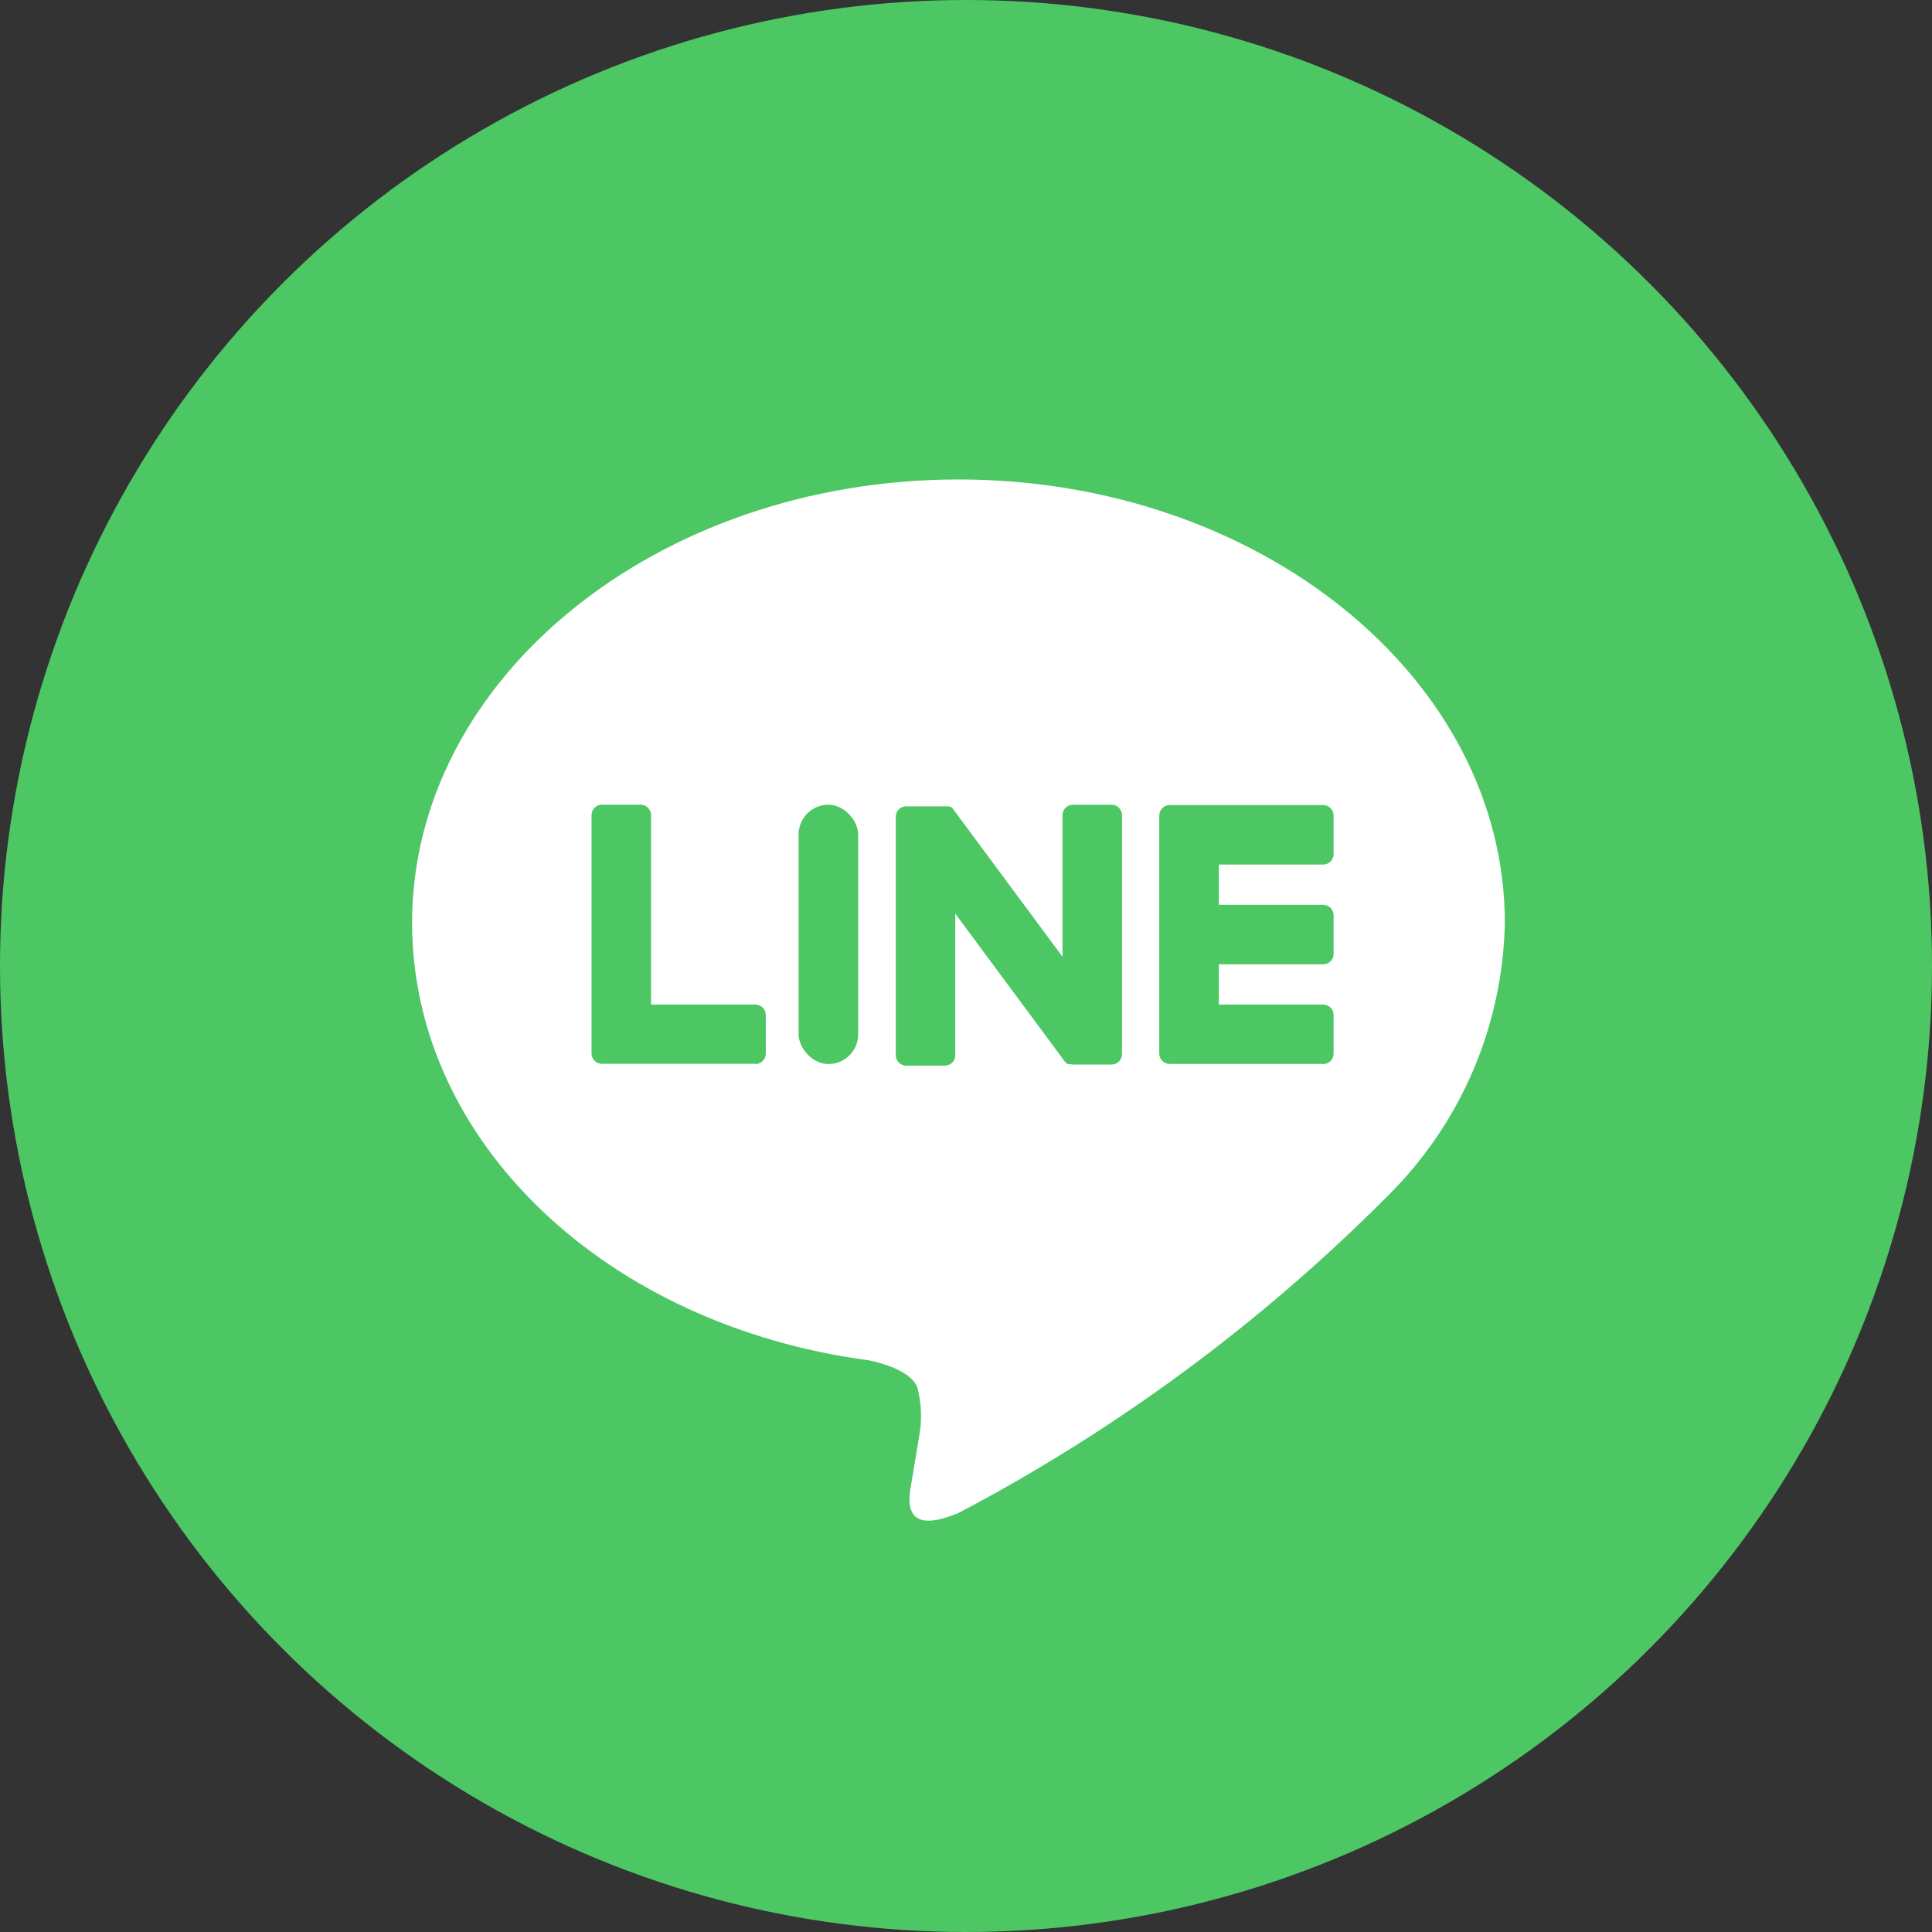
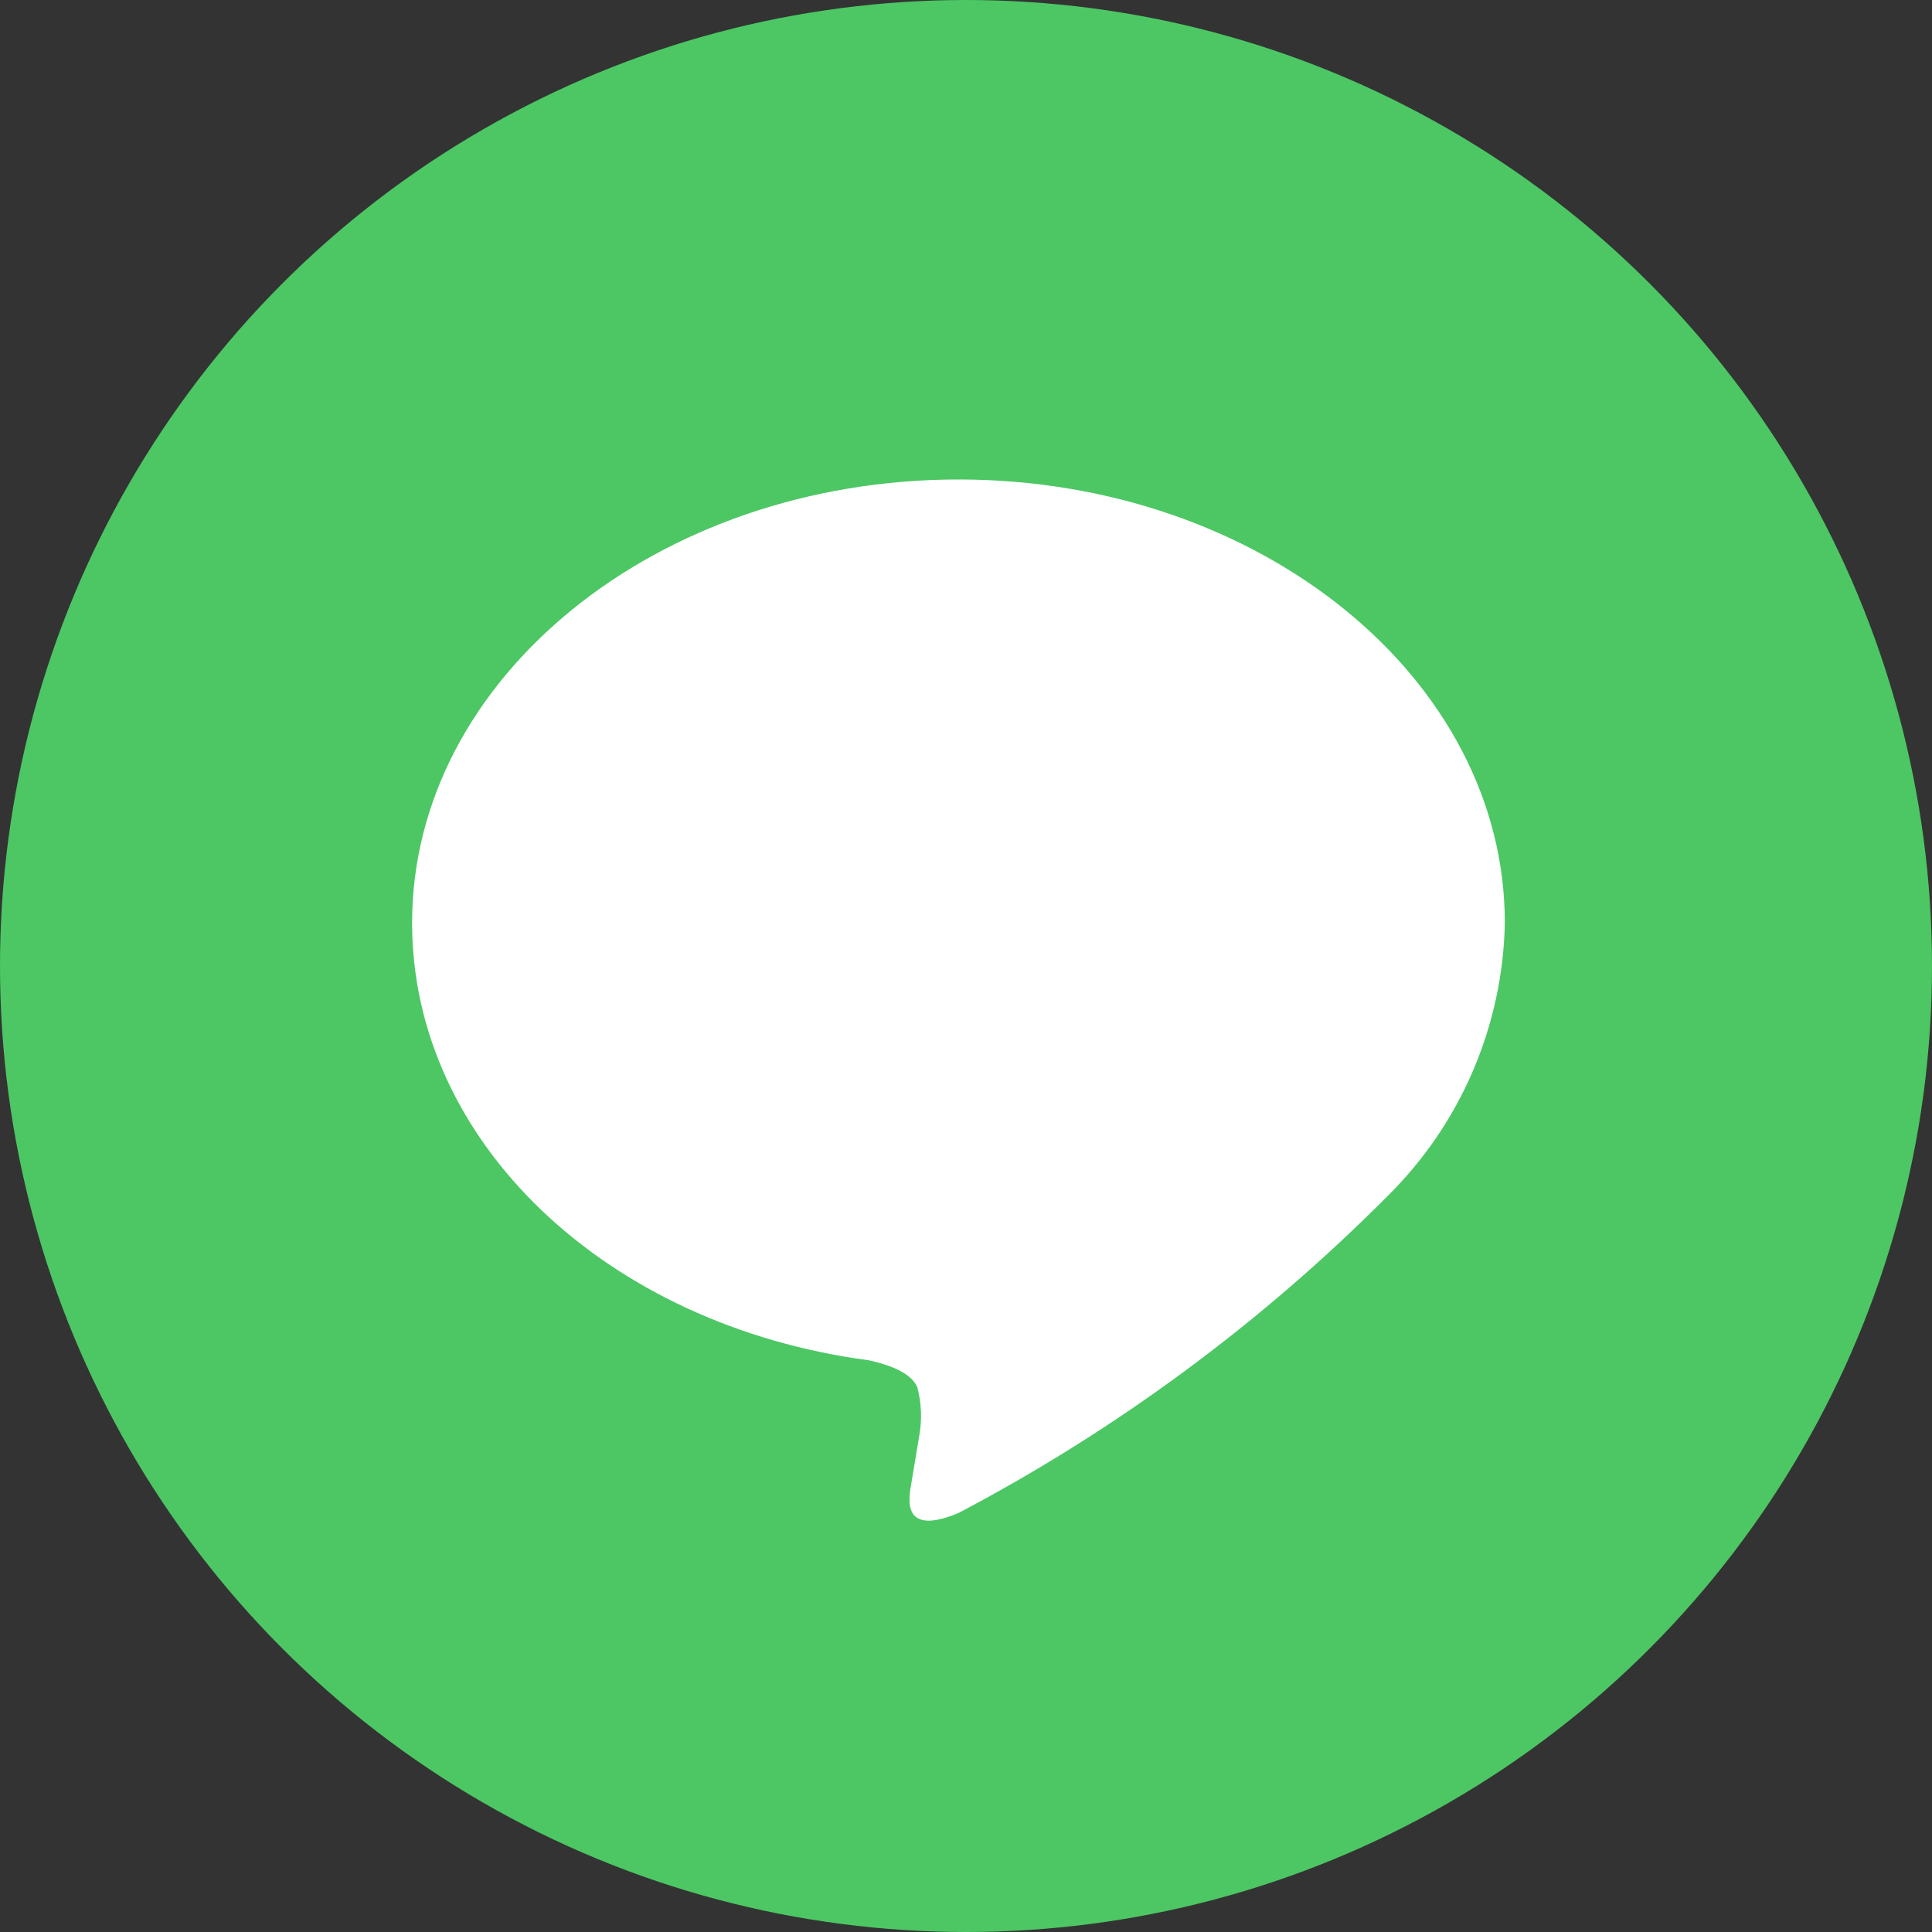
<svg xmlns="http://www.w3.org/2000/svg" height="40" viewBox="0 0 40 40" width="40">
  <rect x="0" y="0" width="40" height="40" fill="#333333" stroke="none" />
  <g fill="none">
    <circle cx="20" cy="20" fill="#4cc764" r="20" />
    <g transform="translate(8.532 9.927)">
      <path d="m22.624 9.18c0-5.062-5.075-9.18-11.312-9.18s-11.312 4.118-11.312 9.18c0 4.538 4.024 8.338 9.46 9.057.368.08.87.243 1 .558.088.334.101.683.037 1.023 0 0-.133.8-.161.968-.049.286-.227 1.118.98.61 3.279-1.726 6.276-3.941 8.888-6.568 1.511-1.496 2.379-3.522 2.42-5.648z" fill="#fff" />
      <g fill="#4cc764" transform="translate(3.715 6.733)">
-         <path d="m15.148 5.37c.119 0 .216-.097.216-.216v-.8c-.001-.119-.097-.215-.216-.216h-2.16v-.833h2.16c.119 0 .216-.097.216-.216v-.8c-.001-.119-.097-.215-.216-.216h-2.16v-.833h2.16c.119 0 .216-.097.216-.216v-.8c-.001-.119-.097-.215-.216-.216h-3.178c-.119 0-.216.097-.216.216v4.928c0 .119.097.216.216.216h3.178zm-11.756 0c.119 0 .216-.097.216-.216v-.8c-.001-.119-.097-.215-.216-.216h-2.16v-3.922c-.001-.119-.097-.215-.216-.216h-.8c-.119 0-.216.097-.216.216v4.933c0 .119.097.216.216.216h3.178z" />
-         <rect height="5.369" rx=".617" width="1.234" x="4.287" y=".001" />
-         <path d="m10.767.001h-.8c-.119 0-.216.097-.216.216v2.932l-2.259-3.05c-.005-.008-.011-.015-.017-.022l-.013-.013-.012-.01h-.006l-.011-.008h-.007l-.012-.007h-.007l-.013-.005h-.007-.013-.008-.013-.838c-.119 0-.216.097-.216.216v4.937c0 .119.097.216.216.216h.8c.119 0 .216-.097.216-.216v-2.931l2.262 3.054c.015.021.034.04.056.054l.013.008h.006.01.011.007.015c.018.005.037.008.056.008h.8c.119 0 .216-.097.216-.216v-4.948c-.001-.119-.097-.215-.216-.215z" />
-       </g>
+         </g>
    </g>
  </g>
</svg>